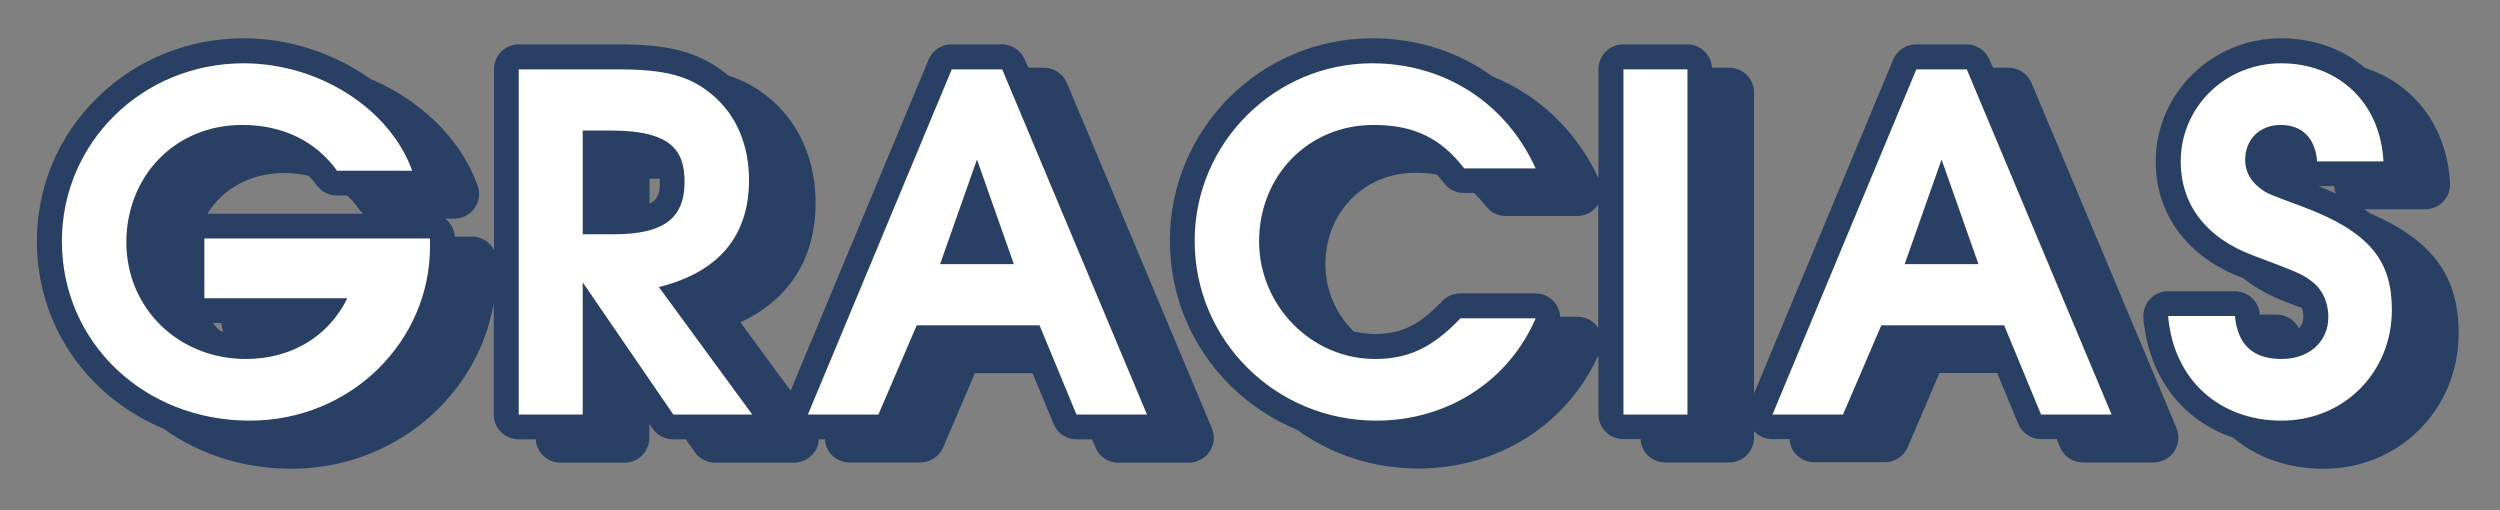
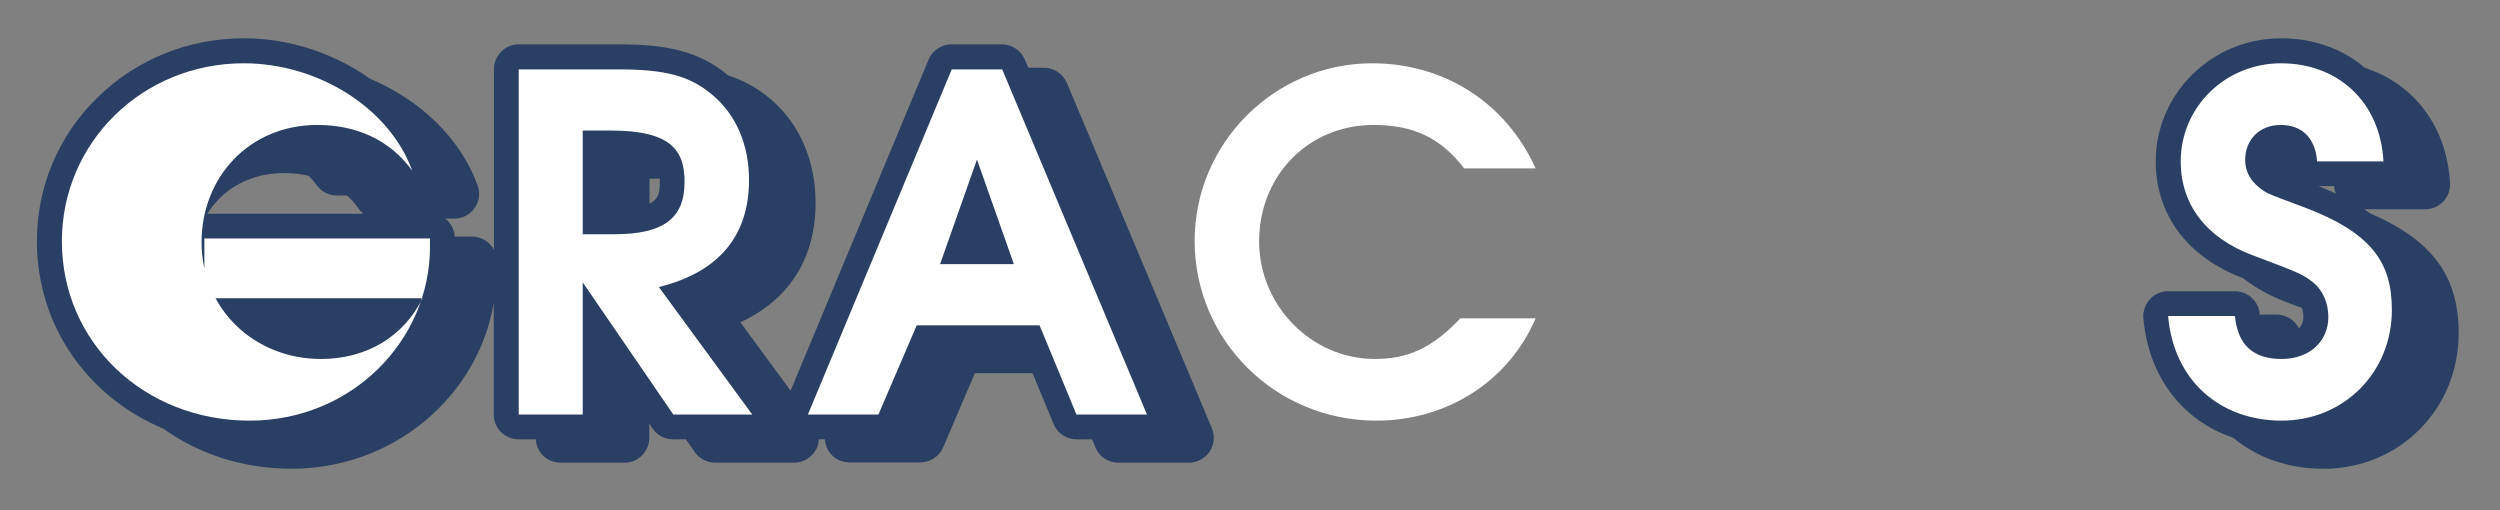
<svg xmlns="http://www.w3.org/2000/svg" version="1.1" id="Capa_1" x="0px" y="0px" viewBox="0 0 1070.4 218.5" style="enable-background:new 0 0 1070.4 218.5;" xml:space="preserve">
  <rect x="0" y="0" width="1070.4" height="218.5" fill="#808080" stroke="none" />
  <style type="text/css">
	.st0{opacity:0.7;}
	.st1{fill:#042457;}
	.st2{fill:#FFFFFF;}
</style>
  <g class="st0">
    <path class="st1" d="M456.8,35.5c-1.7-3.9-5.5-6.5-9.8-6.5h-6.7l-1.5-3.5c-1.7-3.9-5.5-6.5-9.8-6.5h-21.6c-4.3,0-8.2,2.6-9.8,6.5   l-59.1,141.8l-21.5-29.3c20.9-9.7,32.2-27.4,32.2-51.1c0-18.2-6.9-34-19.3-44.5c-5.7-4.8-11.6-8-18.1-10.1   C298.7,21.3,284,19,264.7,19h-42.6c-5.9,0-10.6,4.8-10.6,10.6v77.4c-1.8-3.4-5.3-5.7-9.4-5.7h-7.4c-0.2-3.1-1.7-5.9-4.1-7.7h3.9   c3.5,0,6.7-1.7,8.7-4.5s2.5-6.5,1.3-9.7c-7.3-20.2-24.7-36.7-46.1-45.7c-15.2-10.8-34.3-17.3-54-17.3c-23.7,0-45.9,9-62.5,25.2   C25,58,15.8,79.9,15.8,103.3c0,36.3,21.9,66.8,54.1,80.2c15.2,10.9,34.1,17.2,54.9,17.2c43.5,0,79.7-30.7,86.6-70.9v47.7   c0,5.9,4.8,10.6,10.6,10.6h7.4c0.3,5.6,4.9,10,10.6,10h27.4c5.9,0,10.6-4.8,10.6-10.6v-6.1l1.4,2.1c2,2.9,5.3,4.6,8.8,4.6h5.5   l3.7,5.4c2,2.9,5.3,4.6,8.8,4.6H340c4,0,7.7-2.3,9.5-5.8c0.7-1.3,1-2.7,1.1-4.2h2.6c0.1,1.8,0.7,3.7,1.7,5.2c2,3,5.3,4.7,8.8,4.7   H394c4.2,0,8.1-2.5,9.8-6.4l13.6-31.8h24.7l9,21.7c1.6,4,5.5,6.6,9.8,6.6h6.7l1.4,3.4c1.6,4,5.5,6.6,9.8,6.6H509   c3.6,0,6.9-1.8,8.9-4.7c2-3,2.3-6.7,1-10L456.8,35.5z M94.8,138.3c0.1,1.3,0.4,2.6,0.9,3.7c-0.5-0.1-1-0.2-1.5-0.3   c-1.1-1.1-2.1-2.2-3.1-3.4H94.8z M121.6,74.1c3.8,0,7.3,0.4,10.6,1.2c1.2,1.2,2.3,2.6,3.4,4c2,2.8,5.2,4.4,8.6,4.4h4.4   c1.8,1.6,3.5,3.5,4.9,5.6c0.6,0.8,1.3,1.6,2.1,2.2H88.8C95.5,80.7,107.3,74.1,121.6,74.1z M278.1,76.5h1.6c1,0,1.9,0,2.8,0   c0,0.4,0,0.9,0,1.3c0,3.7,0,7.2-4.4,9.4V76.5z" />
-     <path class="st1" d="M869.8,35.5c-1.7-3.9-5.5-6.5-9.8-6.5h-6.7l-1.5-3.5c-1.7-3.9-5.5-6.5-9.8-6.5h-21.6c-4.3,0-8.2,2.6-9.8,6.5   l-59.6,143V39.6c0-5.9-4.8-10.6-10.6-10.6h-7.4c-0.3-5.6-4.9-10-10.6-10h-27.4c-5.9,0-10.6,4.8-10.6,10.6v46.6   c-9.7-20.5-25.7-35.5-45.3-43.4c-14.5-10.6-32.2-16.4-51.6-16.4c-47.8,0-86.6,38.9-86.6,86.6c0,23.5,9.2,45.5,25.8,62   c8.3,8.2,18,14.6,28.6,19c15,10.8,33,16.6,51.9,16.6c34.1,0,63.6-18.6,77.2-48.6v25.4c0,5.9,4.8,10.6,10.6,10.6h7.4   c0.3,5.6,4.9,10,10.6,10h27.4c5.9,0,10.6-4.8,10.6-10.6v-2.8c2,2.2,4.8,3.4,7.8,3.4h7.4c0.1,1.8,0.7,3.7,1.7,5.2   c2,3,5.3,4.7,8.8,4.7H807c4.2,0,8.1-2.5,9.8-6.4l13.6-31.8h24.7l9,21.7c1.6,4,5.5,6.6,9.8,6.6h6.7l1.4,3.4c1.6,4,5.5,6.6,9.8,6.6   H922c3.6,0,6.9-1.8,8.9-4.7c2-3,2.3-6.7,1-10L869.8,35.5z M684.3,140.4c-2-3-5.3-4.8-8.9-4.8h-7.4c-0.1-1.8-0.7-3.6-1.7-5.2   c-2-3-5.3-4.8-8.9-4.8h-32.2c-2.9,0-5.7,1.2-7.7,3.3c-9.9,10.4-17.5,14.1-28.9,14.1c-3.1,0-6.1-0.4-9-1.1   c-7.4-7.2-12.1-17.4-12.1-28.7c0-22.3,16.5-39.2,38.4-39.2c3.4,0,6.5,0.2,9.3,0.8c1.1,1.1,2.1,2.4,3.1,3.7c2,2.6,5.1,4.1,8.4,4.1   h4.3c1.8,1.7,3.6,3.6,5.3,5.8c2,2.6,5.1,4.1,8.4,4.1h30.6c3.6,0,7-1.8,8.9-4.9c0,0,0-0.1,0.1-0.1v53   C684.4,140.5,684.4,140.5,684.3,140.4z" />
    <path class="st1" d="M1014.7,91.3c-0.8-0.6-1.6-1.1-2.4-1.7h26.1c2.9,0,5.7-1.2,7.7-3.3c2-2.1,3.1-5,2.9-7.9   c-1.3-24.2-15.5-42.6-36.4-49.3c-9.4-8.1-21.8-12.7-36-12.7C947.1,16.4,923,40,923,69.1c0,22.8,13.6,41.1,37.4,50   c5.2,4.1,11.3,7.5,18.2,10.1l0.2,0.1c2.5,1,4.8,1.8,6.7,2.5c0.5,1.1,0.7,2.5,0.7,3.9c0,2.2-0.8,3.8-1.9,4.9   c-1.7-3.5-5.4-5.9-9.5-5.9h-7.3c0-0.1,0-0.2,0-0.4c-0.5-5.4-5.1-9.6-10.6-9.6h-28.6c-3,0-5.8,1.2-7.8,3.4c-2,2.2-3,5.1-2.8,8.1   c2.2,25.2,16.8,43.9,38.4,51.2c10.2,8.5,23.5,13.3,38.8,13.3c32.4,0,57.8-25.5,57.8-58C1052.7,118.2,1041.5,102.9,1014.7,91.3z    M992.7,79.7h6.7c0,0.1,0,0.1,0,0.2c0.1,1.1,0.3,2.1,0.7,3C997.8,81.8,995.3,80.7,992.7,79.7z" />
  </g>
  <g>
-     <path class="st2" d="M106.9,180.1c-45.4,0-80.4-33.6-80.4-76.8c0-42.4,34.6-76.2,77.8-76.2c32.2,0,62.6,19.4,72.2,46h-32.2   c-9.2-12.8-23.4-19.6-40.6-19.6c-29.2,0-49.6,22.4-49.6,50.2c0,28.2,22.2,50,51.2,50c19.4,0,35.4-9.6,43.4-26H87.5v-25.6h96.6v3.6   C184.1,145.9,150.5,180.1,106.9,180.1z" />
+     <path class="st2" d="M106.9,180.1c-45.4,0-80.4-33.6-80.4-76.8c0-42.4,34.6-76.2,77.8-76.2c32.2,0,62.6,19.4,72.2,46c-9.2-12.8-23.4-19.6-40.6-19.6c-29.2,0-49.6,22.4-49.6,50.2c0,28.2,22.2,50,51.2,50c19.4,0,35.4-9.6,43.4-26H87.5v-25.6h96.6v3.6   C184.1,145.9,150.5,180.1,106.9,180.1z" />
    <path class="st2" d="M288.3,177.5l-38.8-56.6v56.6h-27.4V29.7h42.6c20.2,0,30.8,2.8,40.4,11c10.2,8.6,15.6,21.4,15.6,36.4   c0,23-12,39.2-38.6,45.8l40,54.6H288.3z M261.7,55.9h-12.2v44.4h13.4c21.2,0,30.2-6.8,30.2-22.4C293.1,64.7,287.7,55.9,261.7,55.9z   " />
    <path class="st2" d="M460.9,177.5l-15.8-38.2h-52.6l-16.4,38.2h-30.2l61.6-147.8h21.6l62,147.8H460.9z M418.3,68.3l-15.8,44.8h31.6   L418.3,68.3z" />
    <path class="st2" d="M589.3,180.1c-43.2,0-77.8-34.4-77.8-77c0-41.8,34.2-76,76-76c30.4,0,57,16.4,70,45h-30.6   c-10-13-21.6-18.6-38.8-18.6c-28.2,0-49,22-49,49.8c0,27.6,22.4,50.4,49.6,50.4c14.2,0,24.6-4.8,36.6-17.4h32.2   C645.9,163.3,619.5,180.1,589.3,180.1z" />
-     <path class="st2" d="M695.1,177.5V29.7h27.4v147.8H695.1z" />
-     <path class="st2" d="M873.9,177.5l-15.8-38.2h-52.6l-16.4,38.2h-30.2l61.6-147.8h21.6l62,147.8H873.9z M831.3,68.3l-15.8,44.8h31.6   L831.3,68.3z" />
    <path class="st2" d="M976.9,180.1c-26,0-46.2-16.8-48.6-44.8h28.6c1.2,12.4,7.8,18.4,20,18.4c11.8,0,20-7.4,20-18   c0-6-2.4-11.6-6.8-15c-4.4-3.4-6-4-25.6-11.4c-19.8-7.4-30.8-21.6-30.8-40.2c0-23.4,19.2-42,43-42s42.4,16,43.8,42h-28.4   c-0.8-10-6.4-15.6-15.6-15.6c-9,0-15.2,6.2-15.2,15c0,5.4,2.8,10,8.2,13.4c2,1.2,2.4,1.4,16.4,6.6c30,11.2,38.2,24.2,38.2,44.2   C1024.1,159.5,1003.5,180.1,976.9,180.1z" />
  </g>
</svg>